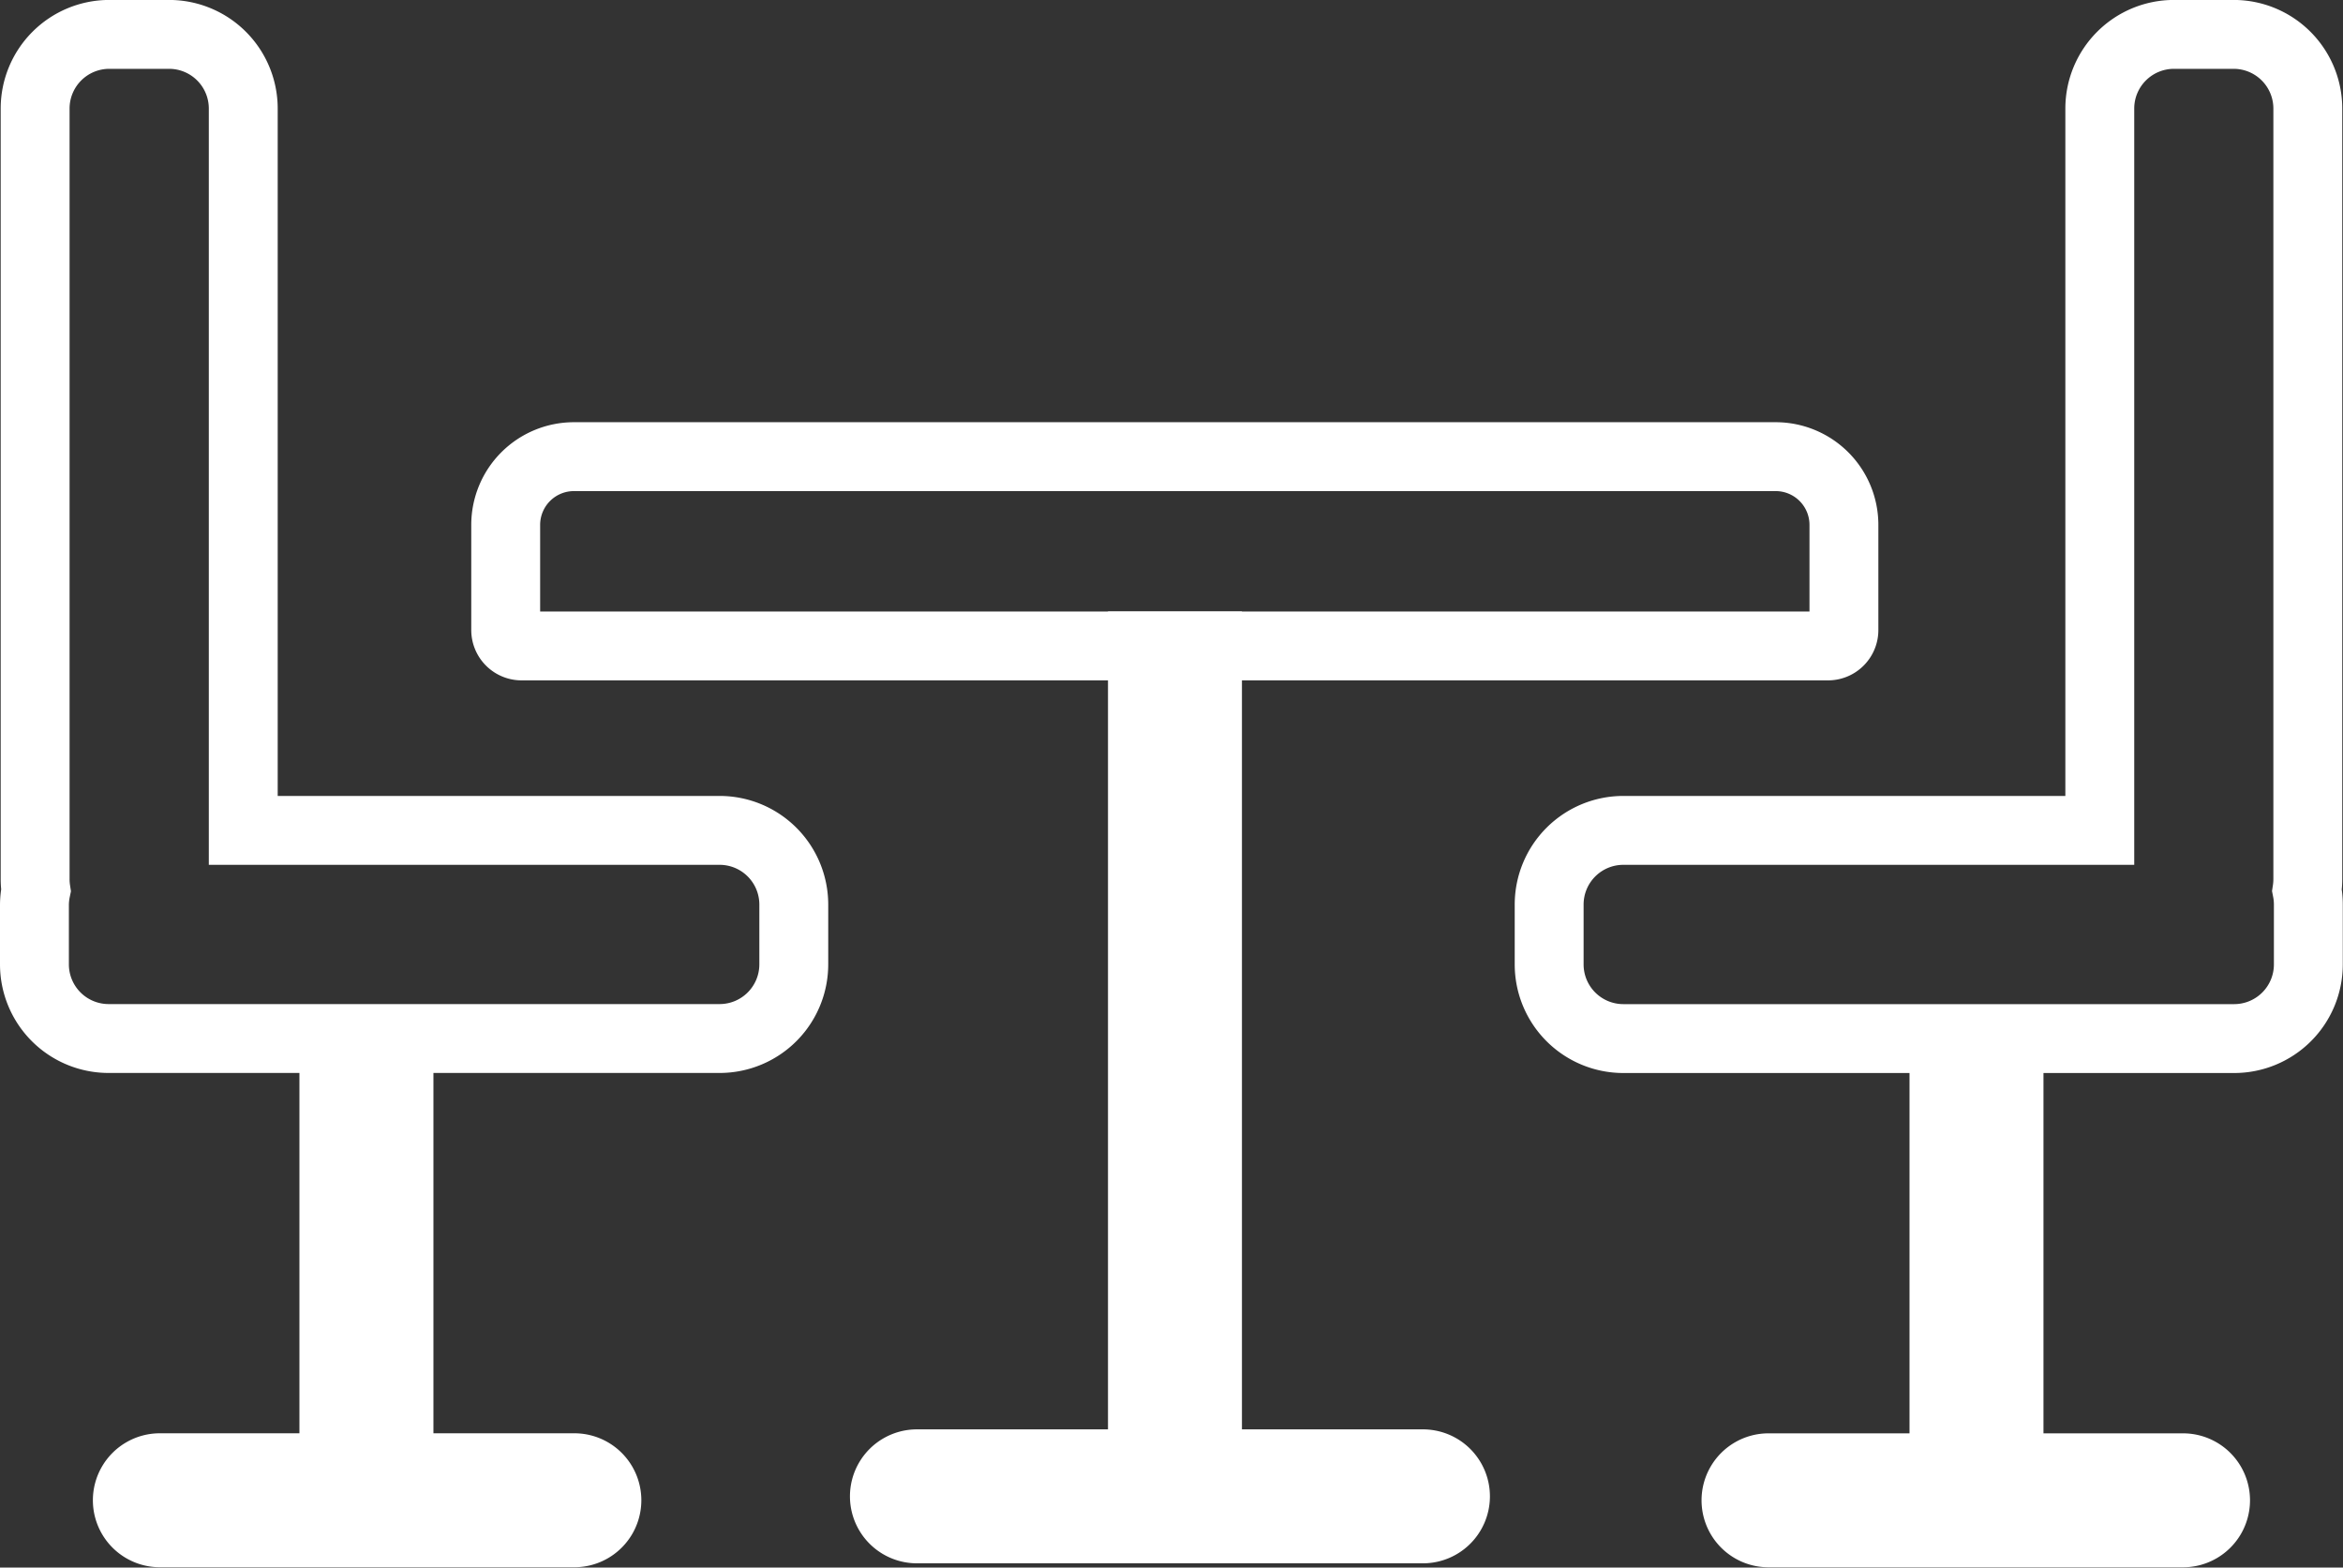
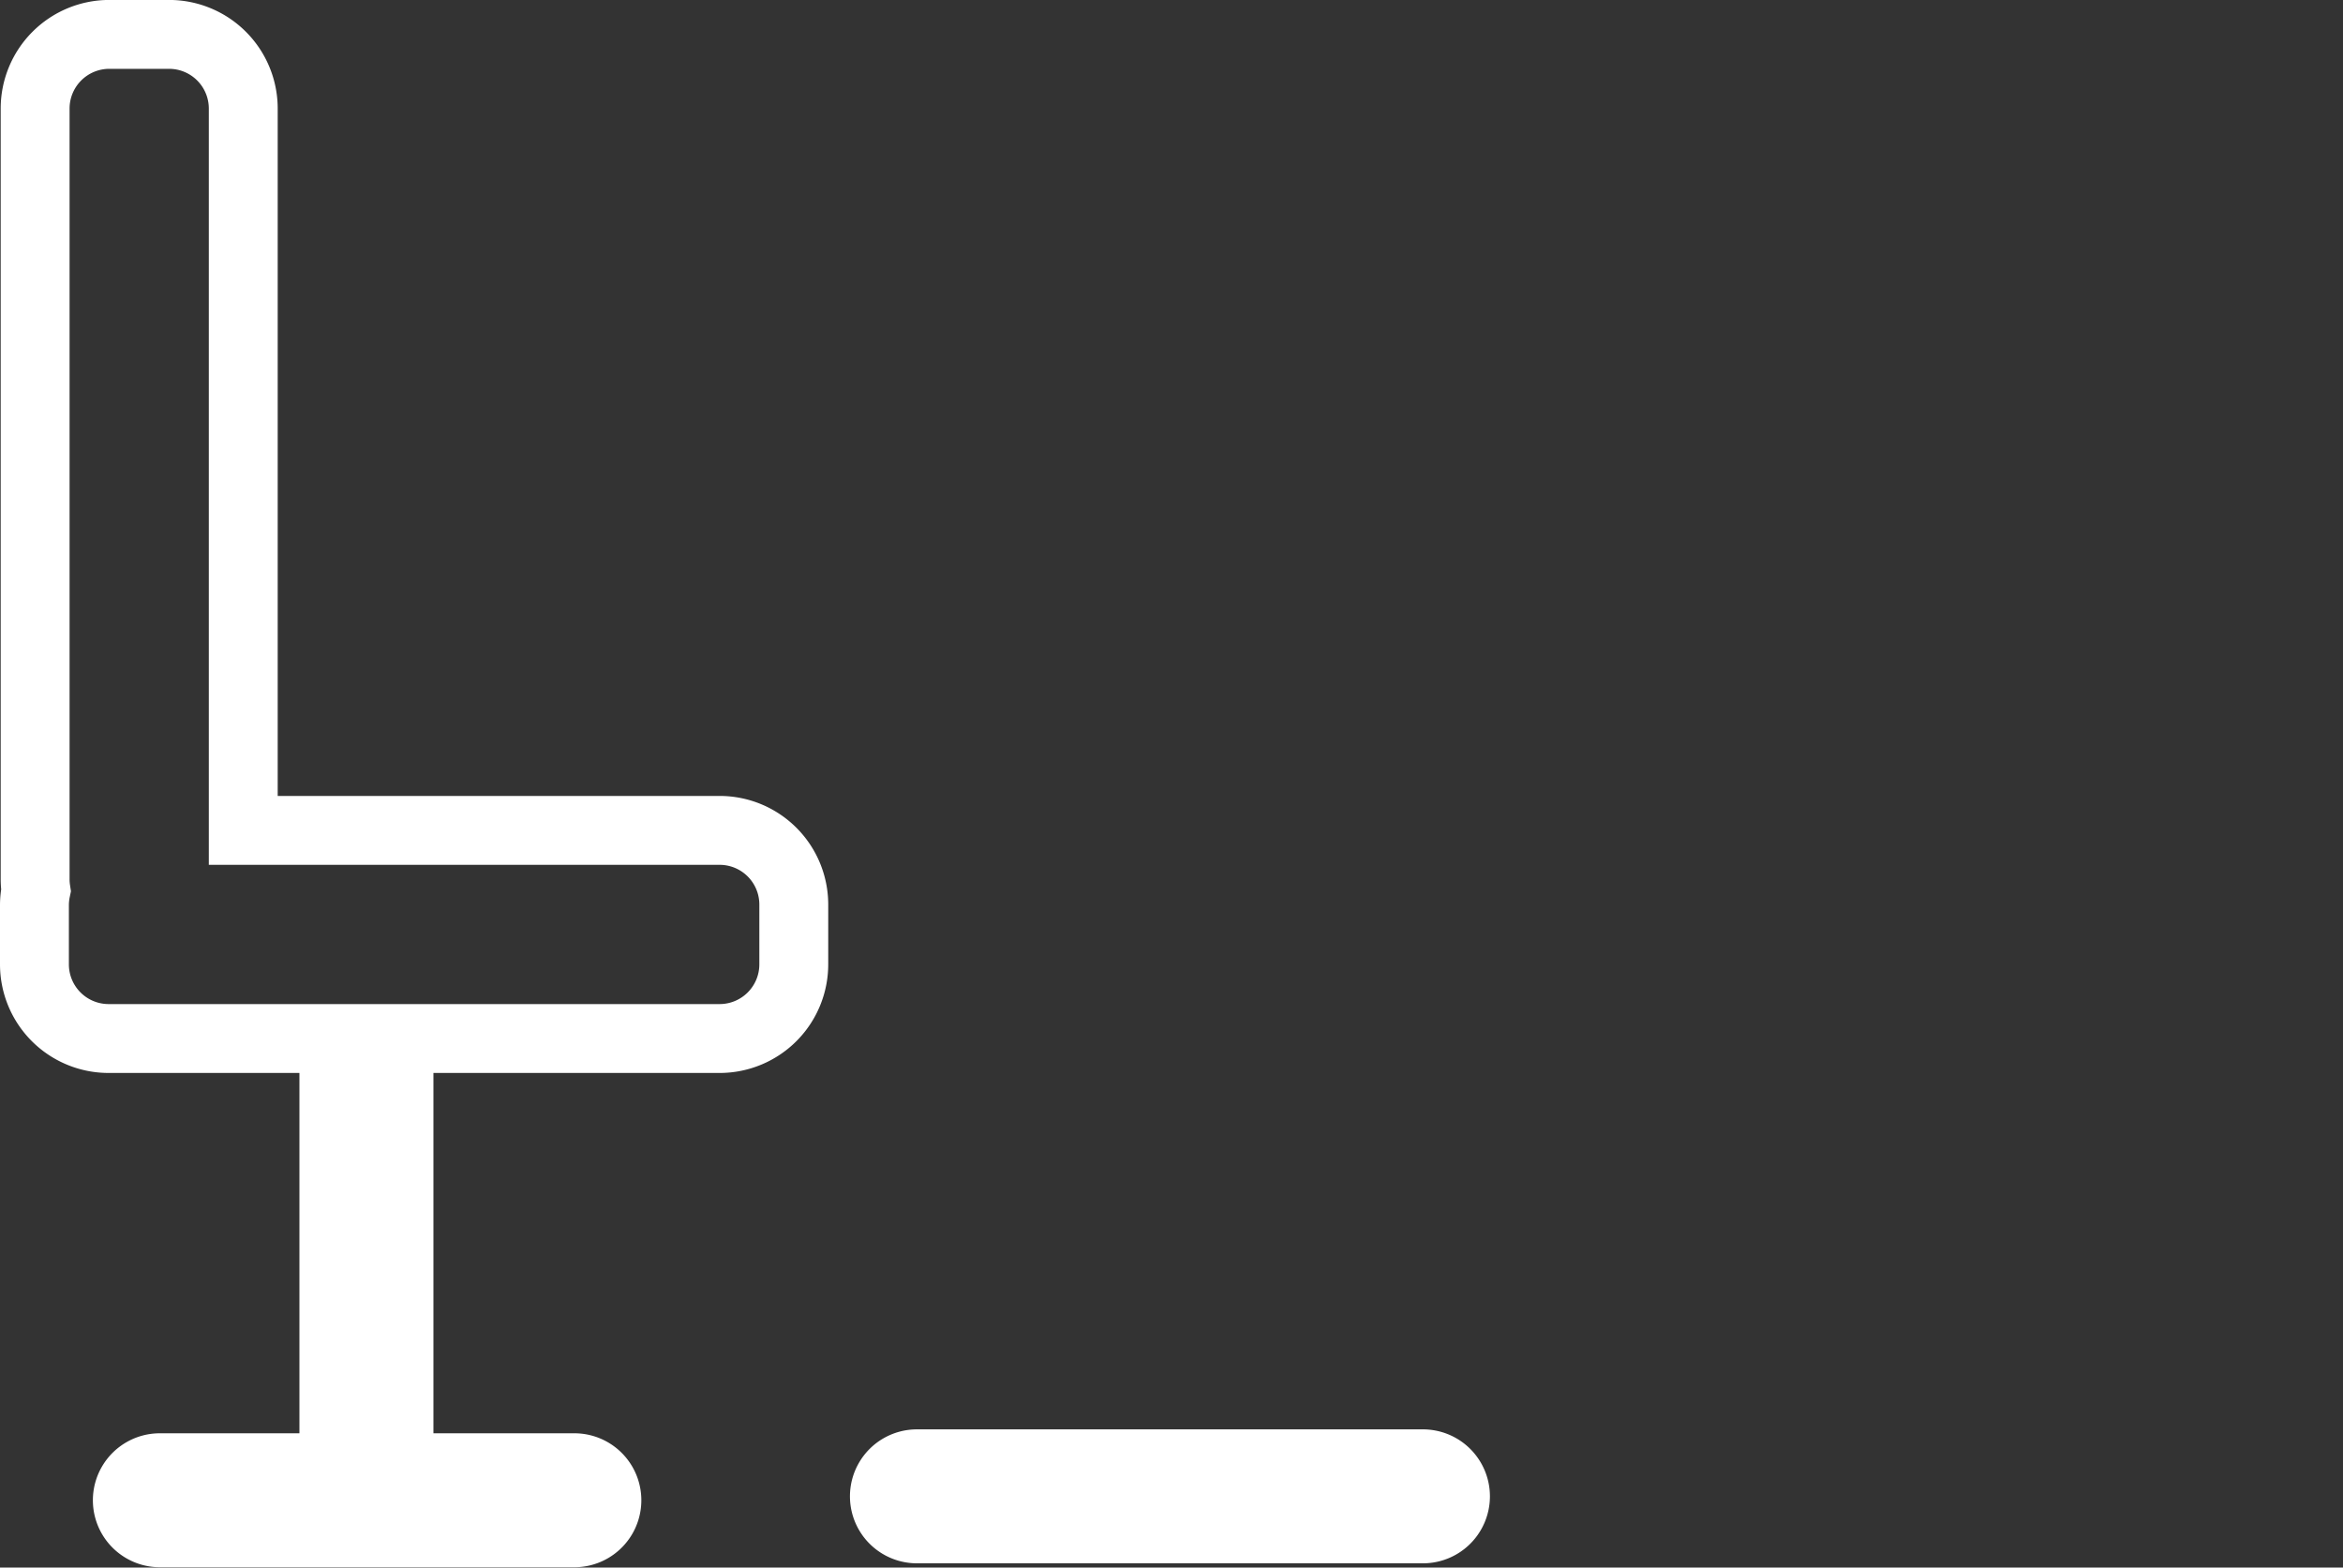
<svg xmlns="http://www.w3.org/2000/svg" width="44.219" height="29.583" viewBox="0 0 44.219 29.583">
  <rect x="0" y="0" width="44.219" height="29.583" fill="#333333" stroke="none" />
  <g id="Icone_participants" data-name="Icone participants" transform="translate(-1.89 -0.825)">
    <g id="Groupe_38" data-name="Groupe 38" transform="translate(1.526 4.46)">
      <g id="Groupe_39" data-name="Groupe 39" transform="translate(1 -3)">
        <path id="Tracé_129" data-name="Tracé 129" d="M13.931,16.022H4.941V2.4A1.4,1.4,0,0,0,3.539,1H2.413a1.4,1.4,0,0,0-1.4,1.4V16.939a1.414,1.414,0,0,0,.016.214A1.409,1.409,0,0,0,1,17.424v1.126a1.4,1.4,0,0,0,1.4,1.4H6.651v8.1H3.367a.614.614,0,1,0,0,1.228H11.19a.614.614,0,1,0,0-1.228H7.88v-8.1h6.051a1.4,1.4,0,0,0,1.4-1.4V17.424A1.4,1.4,0,0,0,13.931,16.022Z" transform="translate(-0.986 -0.986)" fill="none" stroke="#fff" stroke-miterlimit="10" stroke-width="1.3" />
-         <path id="Tracé_130" data-name="Tracé 130" d="M2001.552,16.022h8.99V2.4a1.4,1.4,0,0,1,1.4-1.4h1.126a1.4,1.4,0,0,1,1.4,1.4V16.939a1.42,1.42,0,0,1-.016.214,1.411,1.411,0,0,1,.026.272v1.126a1.4,1.4,0,0,1-1.4,1.4h-4.249v8.1h3.284a.614.614,0,1,1,0,1.228h-7.823a.614.614,0,0,1,0-1.228h3.311v-8.1h-6.051a1.4,1.4,0,0,1-1.4-1.4V17.424A1.4,1.4,0,0,1,2001.552,16.022Z" transform="translate(-1971.549 -0.986)" fill="none" stroke="#fff" stroke-miterlimit="10" stroke-width="1.3" />
-         <rect id="Rectangle_94" data-name="Rectangle 94" width="1.228" height="16.505" transform="translate(20.925 11.555)" fill="none" stroke="#fff" stroke-miterlimit="10" stroke-width="1.3" />
        <path id="Tracé_131" data-name="Tracé 131" d="M1133.576,1888.126h0a.614.614,0,0,0-.614-.614h-9.55a.614.614,0,0,0,0,1.228h9.55A.614.614,0,0,0,1133.576,1888.126Z" transform="translate(-1106.743 -1860.522)" fill="none" stroke="#fff" stroke-miterlimit="10" stroke-width="1.3" />
-         <path id="Tracé_132" data-name="Tracé 132" d="M623.5,561.909h24.657a.3.3,0,0,0,.3-.3v-1.984a1.288,1.288,0,0,0-1.288-1.288h-22.68a1.288,1.288,0,0,0-1.288,1.288v1.984A.3.3,0,0,0,623.5,561.909Z" transform="translate(-614.293 -550.354)" fill="none" stroke="#fff" stroke-miterlimit="10" stroke-width="1.3" />
      </g>
    </g>
  </g>
</svg>